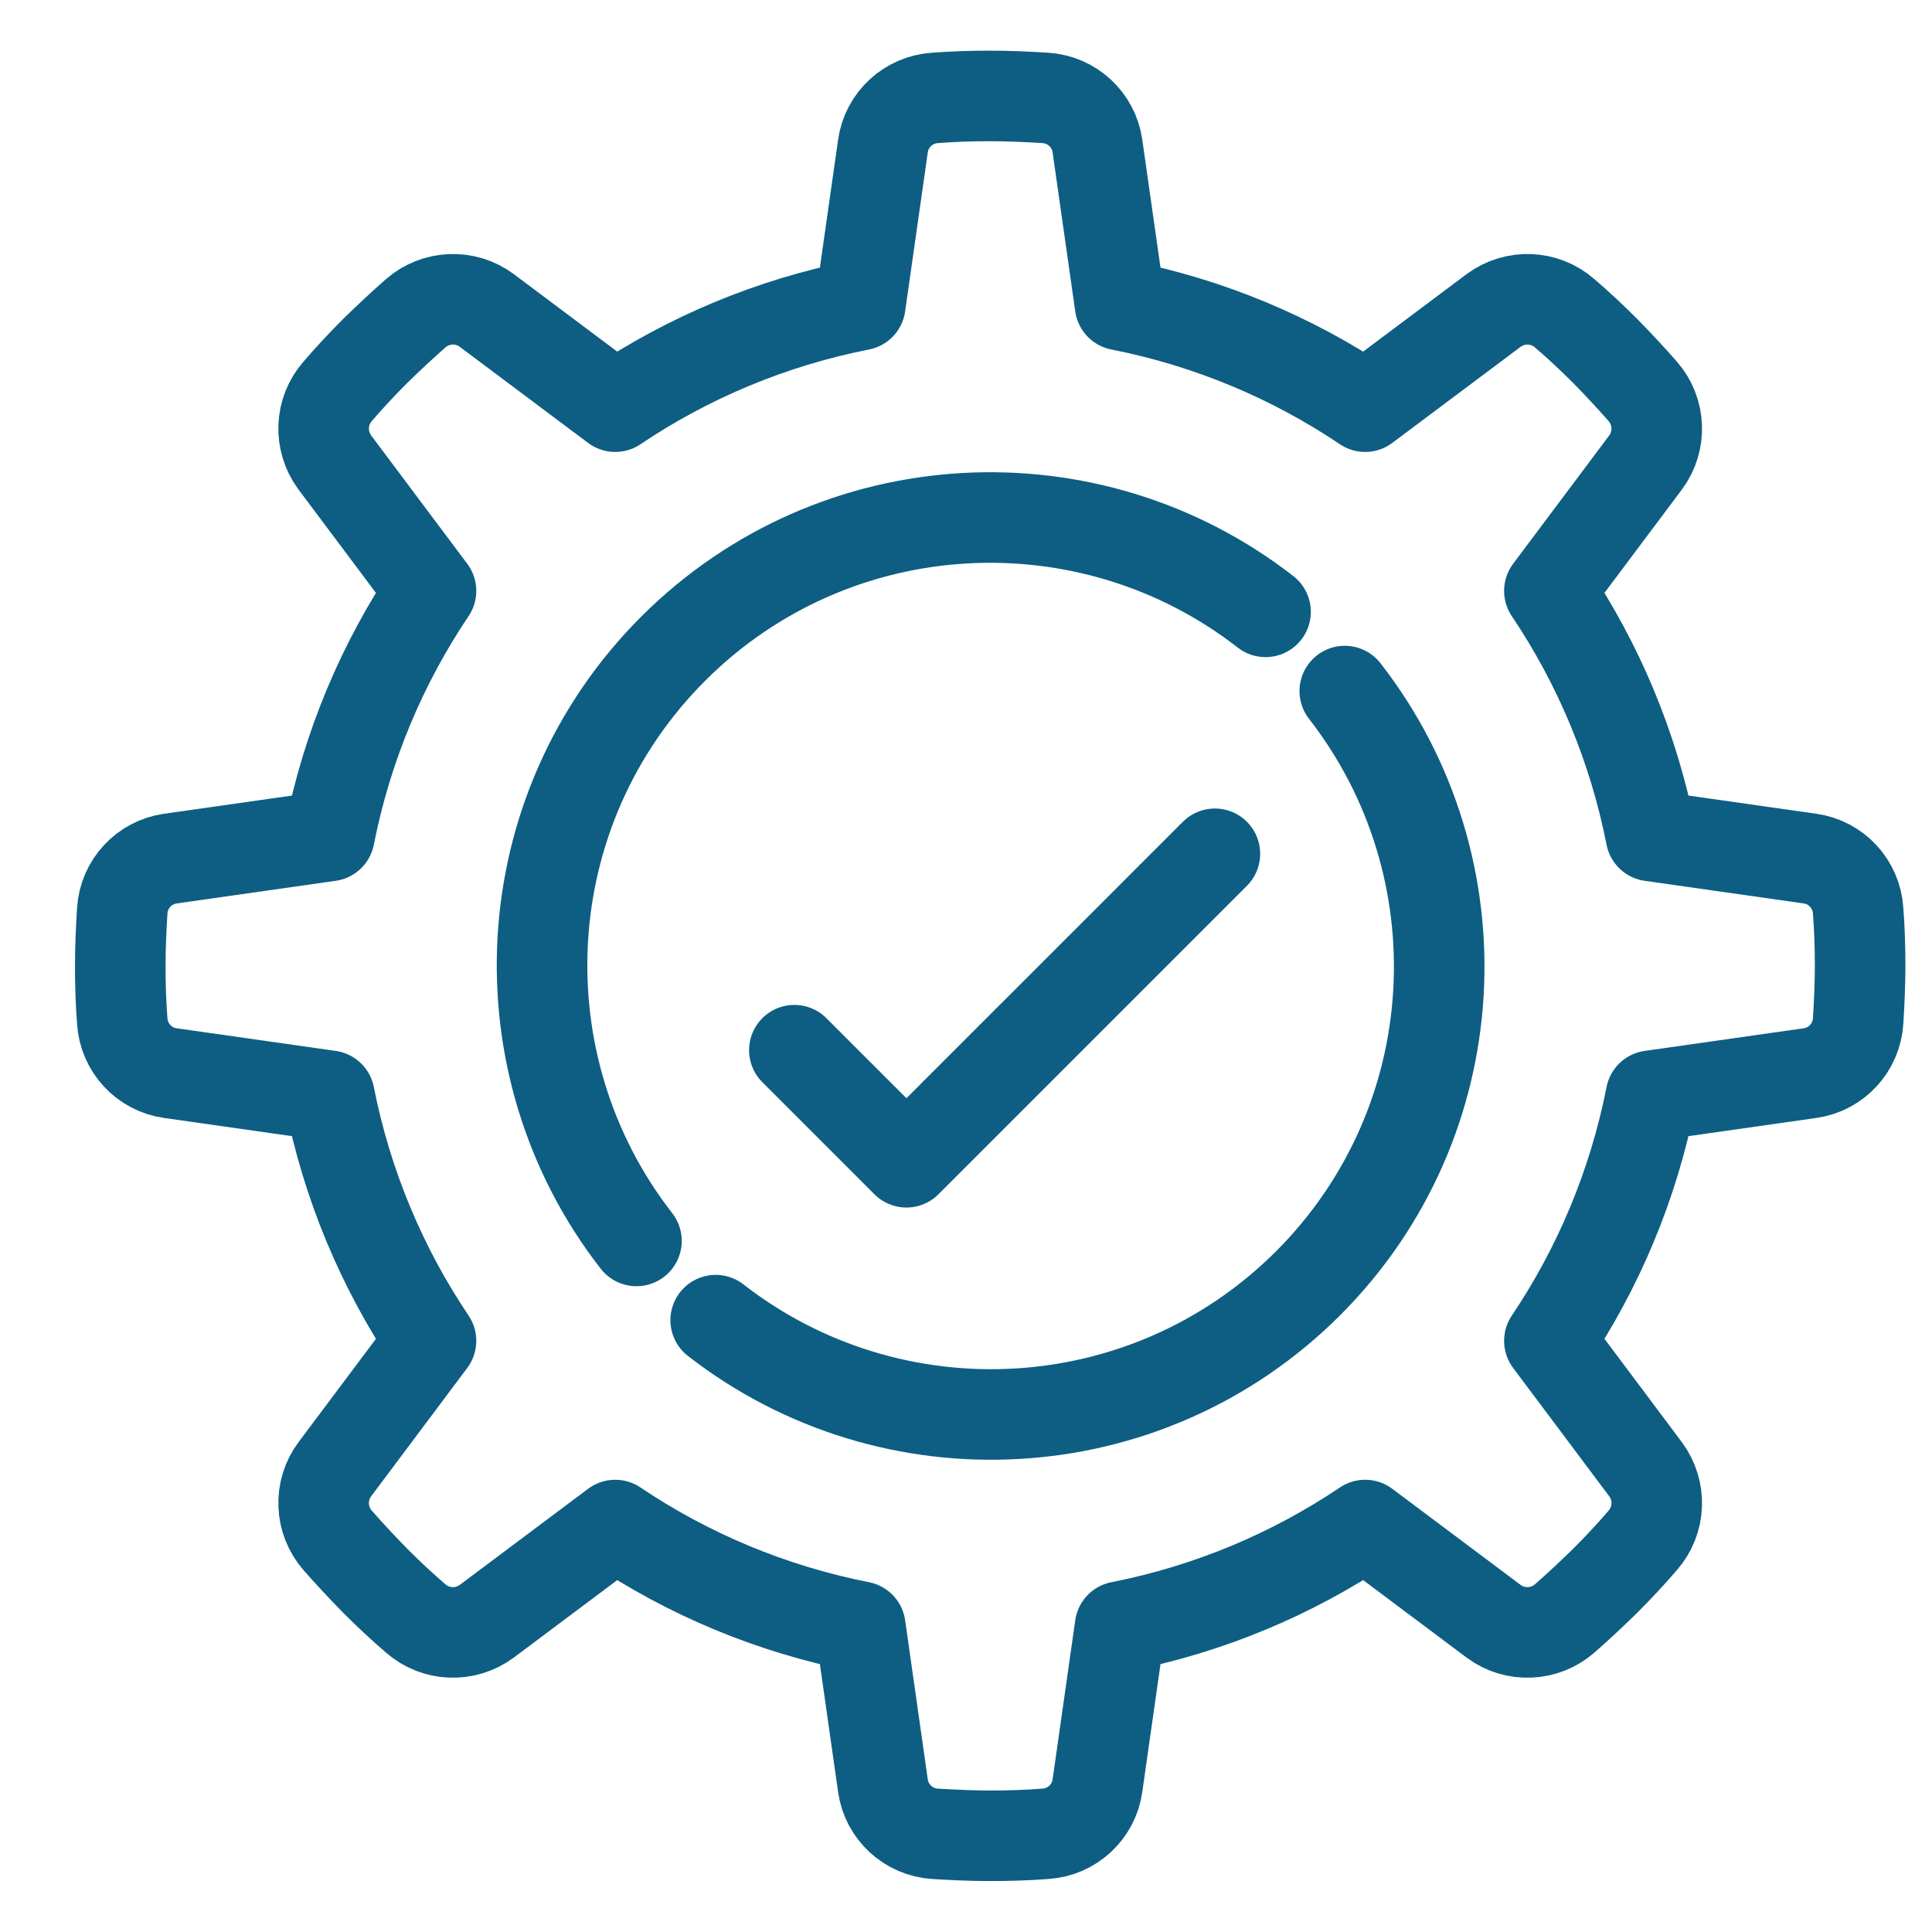
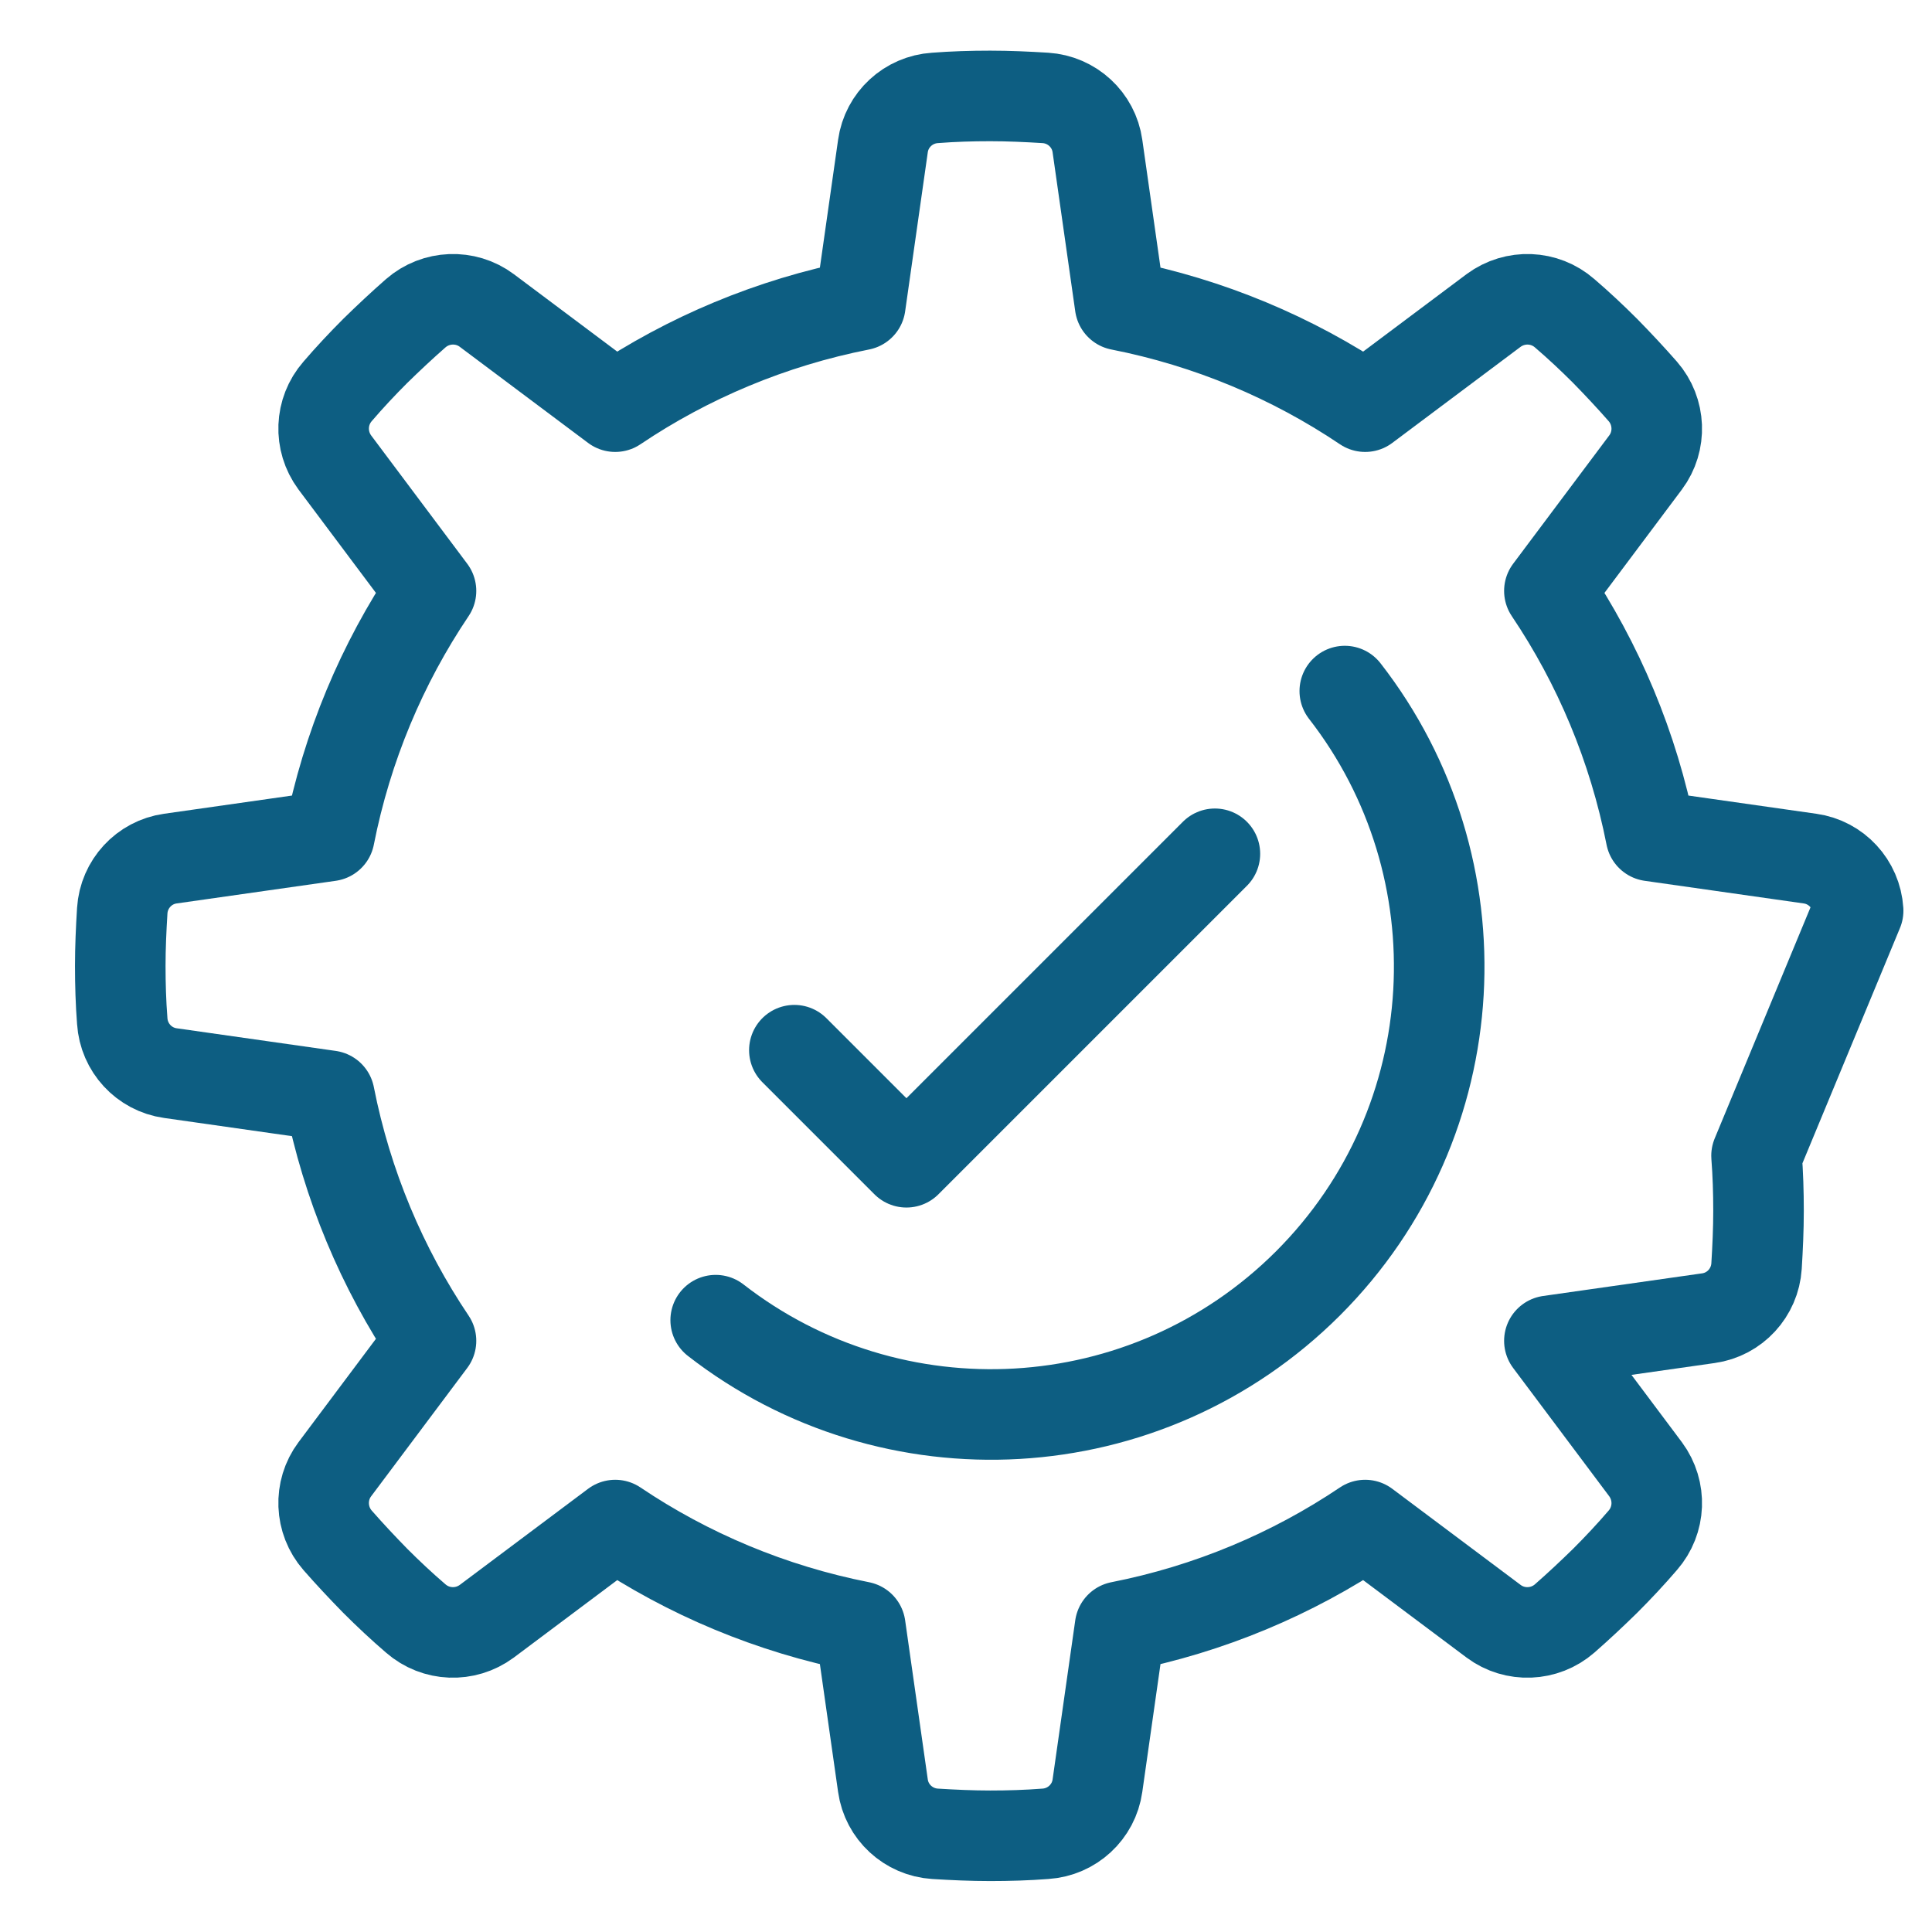
<svg xmlns="http://www.w3.org/2000/svg" id="svg2652" version="1.1" viewBox="0 0 682.7 682.7">
  <defs>
    <style>
      .cls-1 {
        fill: none;
        stroke: #0d5e82;
        stroke-linecap: round;
        stroke-linejoin: round;
        stroke-width: 32px;
      }
    </style>
  </defs>
  <g id="g2658">
    <g id="g2660">
      <g id="g2662">
        <g id="g2668">
-           <path id="path2670" class="cls-1" d="M656.6,321.8c-.6-9.4-7.7-17.1-17-18.4l-56.2-8c-6.2-31.5-18.6-60.9-35.9-86.6l34-45.4c5.6-7.5,5.2-18-1-25.1-4.3-4.9-8.7-9.6-13.3-14.3-4.6-4.6-9.4-9.1-14.3-13.3-7.1-6.2-17.5-6.6-25.1-1l-45.4,34c-25.7-17.3-55.1-29.7-86.6-35.9l-8-56.2c-1.3-9.3-9-16.4-18.4-17-6.5-.4-13-.7-19.5-.7s-13.1.2-19.5.7c-9.4.6-17.1,7.7-18.4,17l-8,56.2c-31.5,6.2-60.9,18.6-86.6,35.9l-45.4-34c-7.5-5.6-18-5.2-25.1,1-4.9,4.3-9.6,8.7-14.3,13.3-4.6,4.6-9.1,9.4-13.3,14.3-6.2,7.1-6.6,17.5-1,25.1l34,45.4c-17.3,25.7-29.7,55.1-35.9,86.6l-56.2,8c-9.3,1.3-16.4,9-17,18.4-.4,6.5-.7,13-.7,19.5s.2,13.1.7,19.5c.6,9.4,7.7,17.1,17,18.4l56.2,8c6.2,31.5,18.6,60.9,35.9,86.6l-34,45.4c-5.6,7.5-5.2,18,1,25.1,4.3,4.9,8.7,9.6,13.3,14.3,4.6,4.6,9.4,9.1,14.3,13.3,7.1,6.2,17.5,6.6,25.1,1l45.4-34c25.7,17.3,55.1,29.7,86.6,35.9l8,56.2c1.3,9.3,9,16.4,18.4,17,6.5.4,13,.7,19.5.7s13.1-.2,19.5-.7c9.4-.6,17.1-7.7,18.4-17l8-56.2c31.5-6.2,60.9-18.6,86.6-35.9l45.4,34c7.5,5.6,18,5.2,25.1-1,4.9-4.3,9.6-8.7,14.3-13.3,4.6-4.6,9.1-9.4,13.3-14.3,6.2-7.1,6.6-17.5,1-25.1l-34-45.4c17.3-25.7,29.7-55.1,35.9-86.6l56.2-8c9.3-1.3,16.4-9,17-18.4.4-6.5.7-13,.7-19.5,0-6.6-.2-13.1-.7-19.5Z" />
+           <path id="path2670" class="cls-1" d="M656.6,321.8c-.6-9.4-7.7-17.1-17-18.4l-56.2-8c-6.2-31.5-18.6-60.9-35.9-86.6l34-45.4c5.6-7.5,5.2-18-1-25.1-4.3-4.9-8.7-9.6-13.3-14.3-4.6-4.6-9.4-9.1-14.3-13.3-7.1-6.2-17.5-6.6-25.1-1l-45.4,34c-25.7-17.3-55.1-29.7-86.6-35.9l-8-56.2c-1.3-9.3-9-16.4-18.4-17-6.5-.4-13-.7-19.5-.7s-13.1.2-19.5.7c-9.4.6-17.1,7.7-18.4,17l-8,56.2c-31.5,6.2-60.9,18.6-86.6,35.9l-45.4-34c-7.5-5.6-18-5.2-25.1,1-4.9,4.3-9.6,8.7-14.3,13.3-4.6,4.6-9.1,9.4-13.3,14.3-6.2,7.1-6.6,17.5-1,25.1l34,45.4c-17.3,25.7-29.7,55.1-35.9,86.6l-56.2,8c-9.3,1.3-16.4,9-17,18.4-.4,6.5-.7,13-.7,19.5s.2,13.1.7,19.5c.6,9.4,7.7,17.1,17,18.4l56.2,8c6.2,31.5,18.6,60.9,35.9,86.6l-34,45.4c-5.6,7.5-5.2,18,1,25.1,4.3,4.9,8.7,9.6,13.3,14.3,4.6,4.6,9.4,9.1,14.3,13.3,7.1,6.2,17.5,6.6,25.1,1l45.4-34c25.7,17.3,55.1,29.7,86.6,35.9l8,56.2c1.3,9.3,9,16.4,18.4,17,6.5.4,13,.7,19.5.7s13.1-.2,19.5-.7c9.4-.6,17.1-7.7,18.4-17l8-56.2c31.5-6.2,60.9-18.6,86.6-35.9l45.4,34c7.5,5.6,18,5.2,25.1-1,4.9-4.3,9.6-8.7,14.3-13.3,4.6-4.6,9.1-9.4,13.3-14.3,6.2-7.1,6.6-17.5,1-25.1l-34-45.4l56.2-8c9.3-1.3,16.4-9,17-18.4.4-6.5.7-13,.7-19.5,0-6.6-.2-13.1-.7-19.5Z" />
        </g>
        <g id="g2672">
          <path id="path2674" class="cls-1" d="M252.9,466.5c62.2,48.4,152.1,44.1,209.3-13,57.2-57.2,61.4-147.1,13-209.3" />
        </g>
        <g id="g2676">
-           <path id="path2678" class="cls-1" d="M447.2,216.2c-62.2-48.4-152.1-44.1-209.3,13-57.2,57.2-61.4,147.1-13,209.3" />
-         </g>
+           </g>
        <g id="g2680">
          <path id="path2682" class="cls-1" d="M280.7,371.1l39.6,39.6,109-109" />
        </g>
      </g>
    </g>
  </g>
</svg>